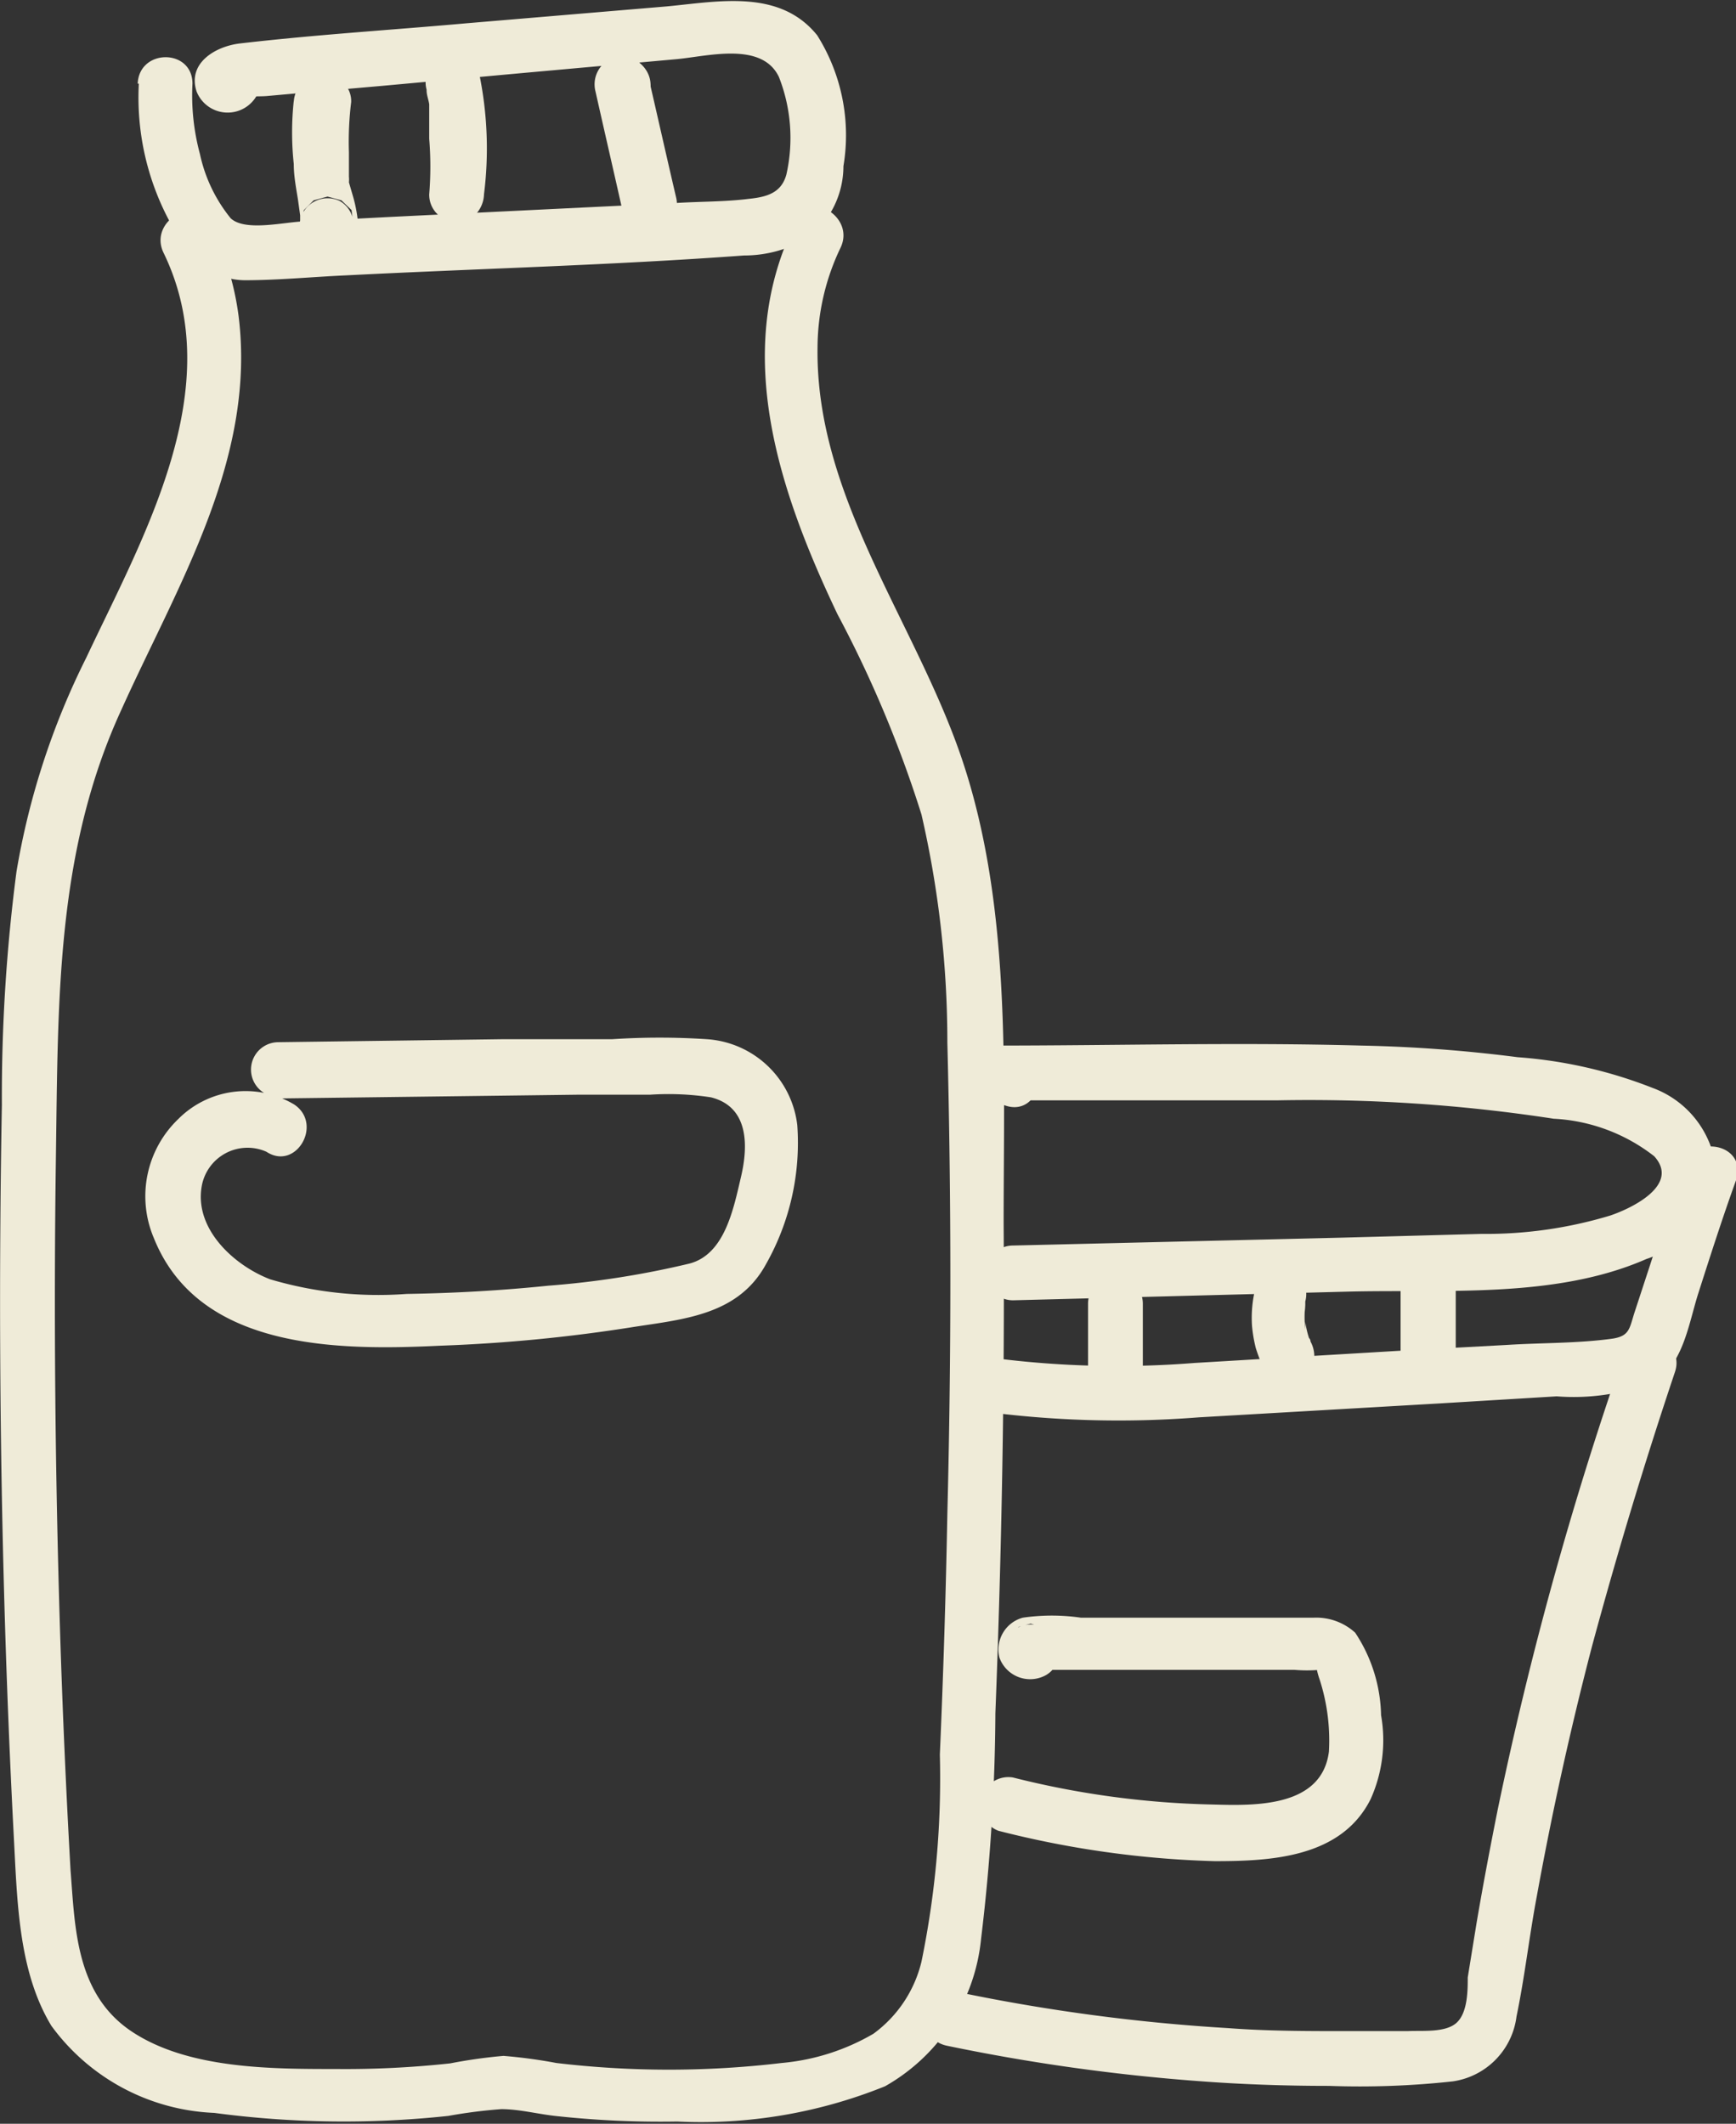
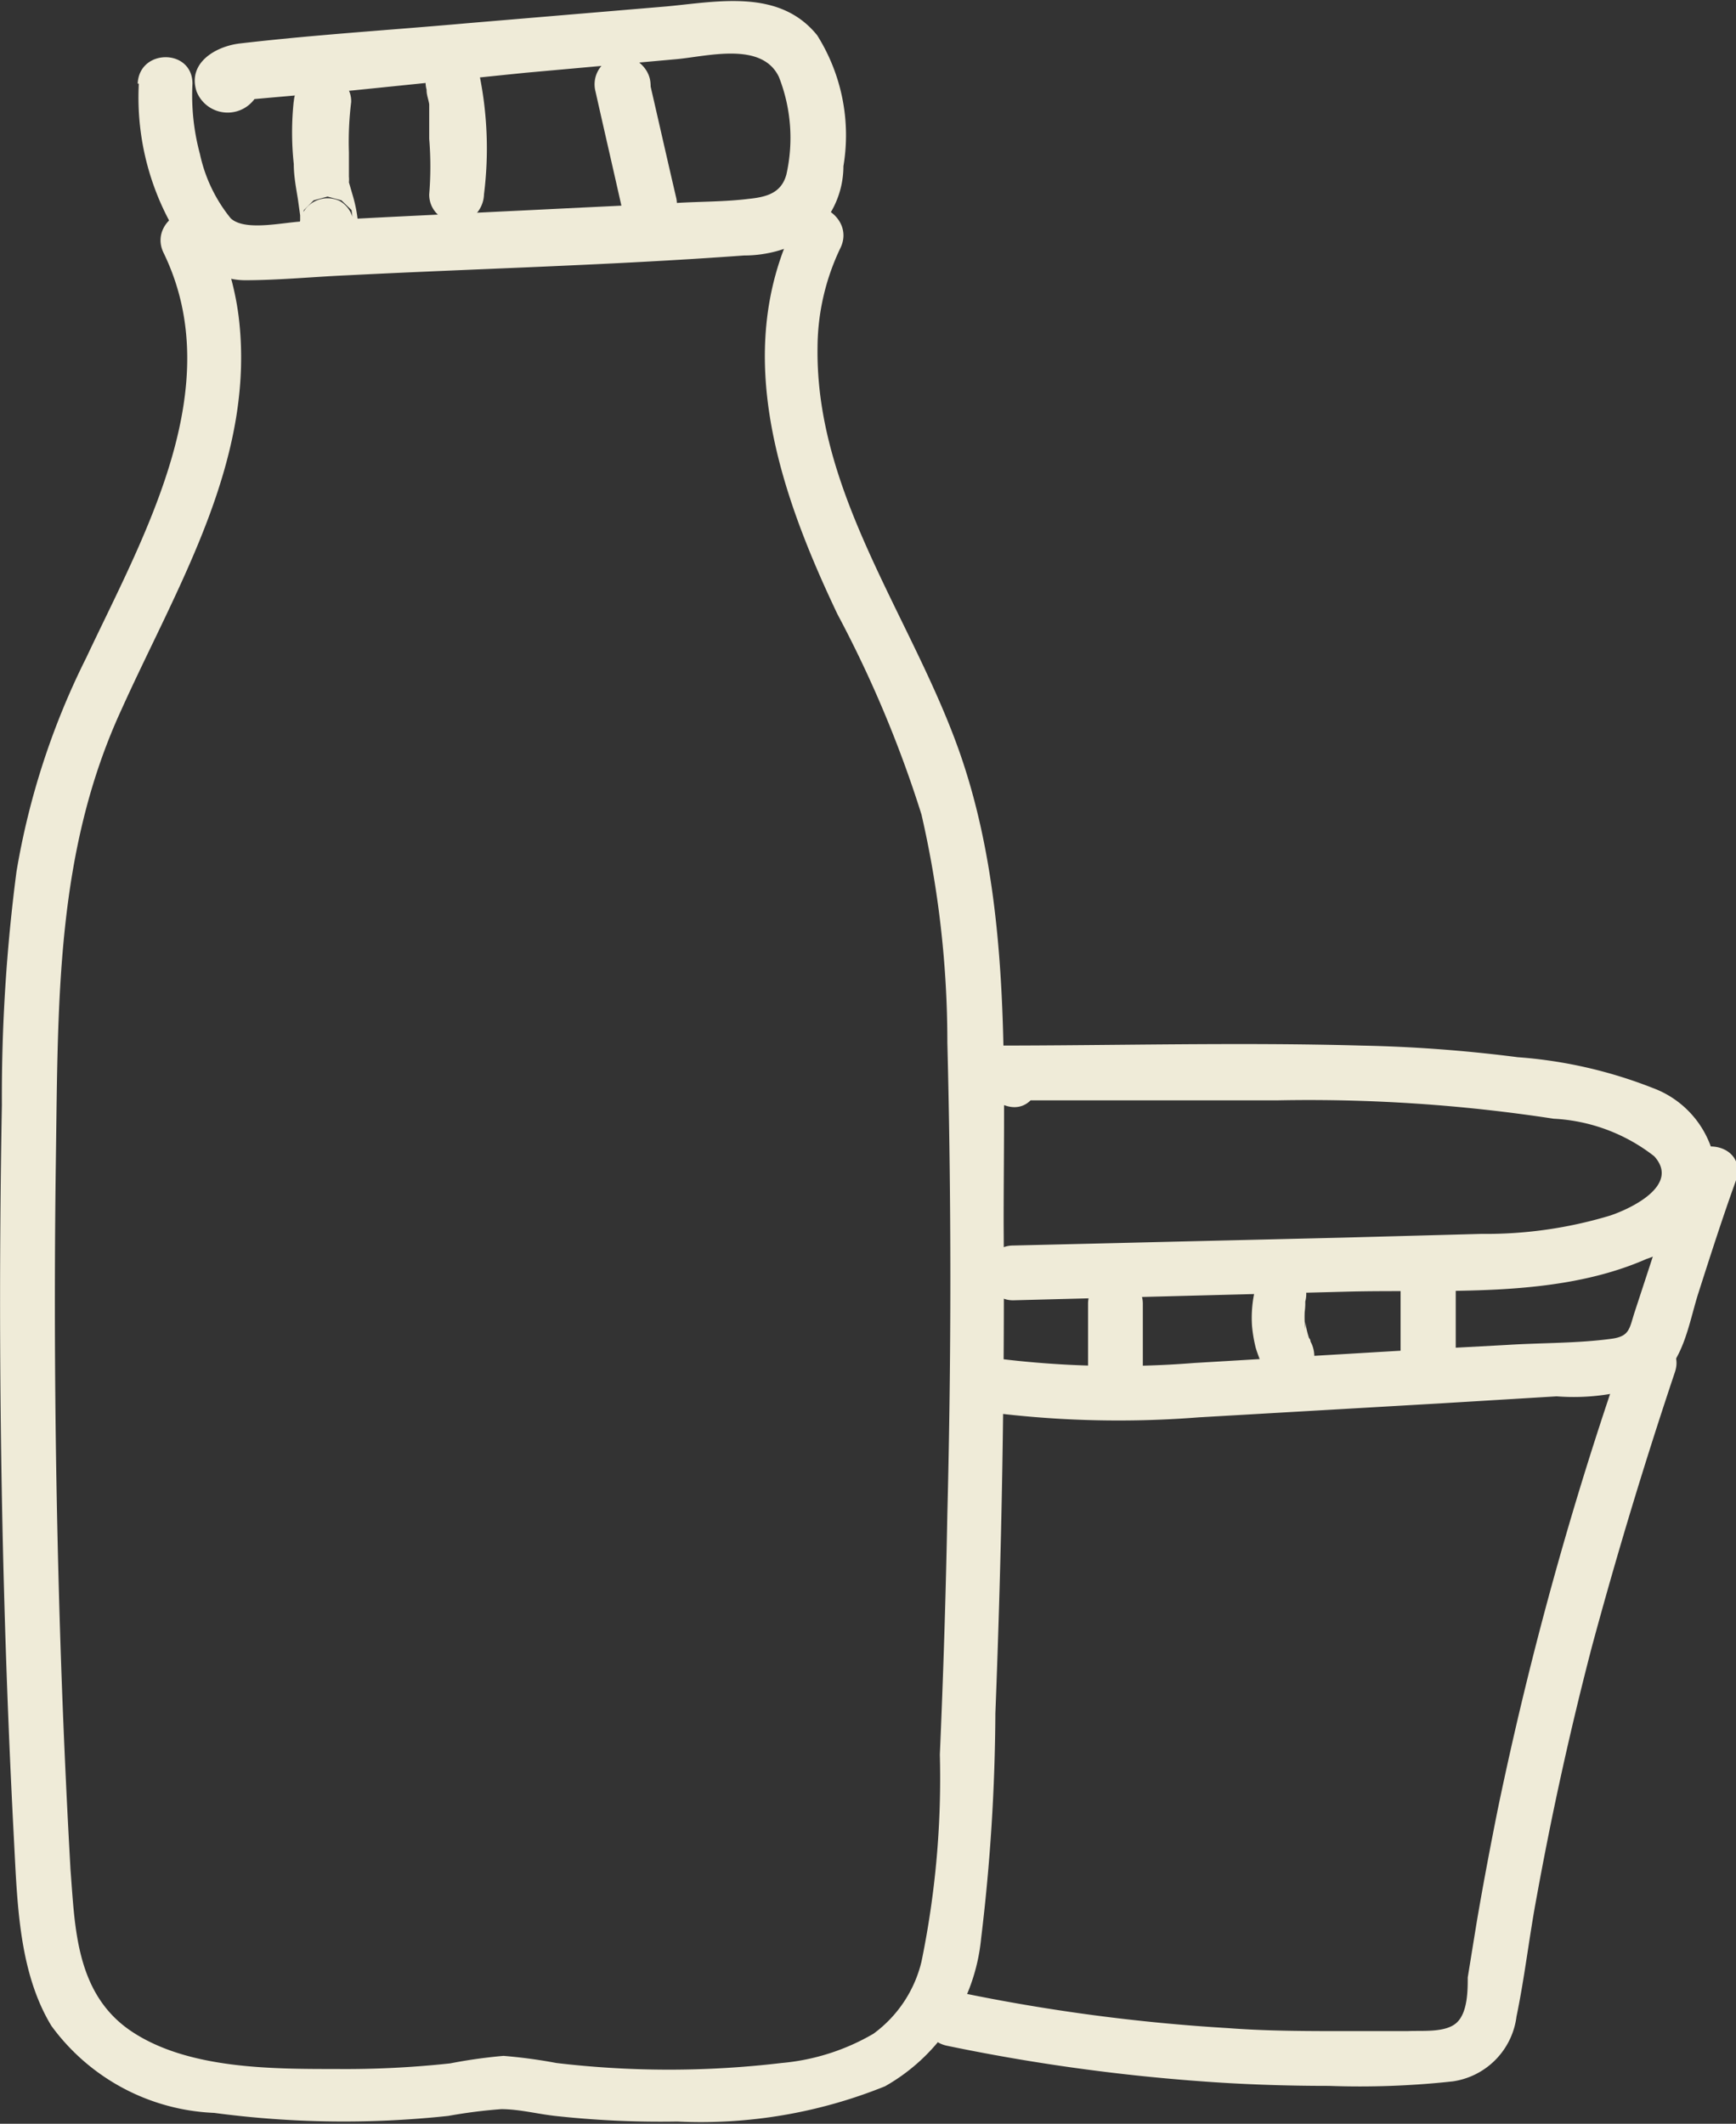
<svg xmlns="http://www.w3.org/2000/svg" viewBox="0 0 46.27 56.61">
  <rect x="0" y="0" width="46.27" height="56.61" fill="#333333" stroke="none" />
  <defs>
    <style>.cls-1{fill:#efebd8;}</style>
  </defs>
  <g id="Layer_2" data-name="Layer 2">
    <g id="Capa_1" data-name="Capa 1">
-       <path class="cls-1" d="M3.7,2.23A7,7,0,0,0,4.86,6.47a1.92,1.92,0,0,0,1.66,1c.89,0,1.81-.09,2.7-.13,3.53-.18,7.08-.27,10.61-.53a3.29,3.29,0,0,0,1.75-.5,2.42,2.42,0,0,0,.9-1.88,5,5,0,0,0-.7-3.49c-1-1.24-2.63-.9-4-.77L12.44.62c-2,.18-4,.3-6.06.54-.64.08-1.39.52-1.14,1.28a.89.89,0,0,0,1.59.13.7.7,0,0,0,0-.74l0-.05C6.25,1,5,1.75,5.53,2.52l0,0V1.83l0,0L6,1.54l.34.07.34.44,0,.19-.33.44c.19-.14.52-.1.76-.12l1-.09,2.06-.18L14,1.94l4-.36c.83-.07,2.3-.49,2.76.47a4.44,4.44,0,0,1,.2,2.6c-.13.48-.5.6-1,.65-.63.08-1.29.07-1.93.11l-7.78.38L8.15,5.9c-.51,0-1.6.29-2-.08a4.06,4.06,0,0,1-.82-1.71,6,6,0,0,1-.2-1.88c0-.94-1.42-.94-1.46,0" />
+       <path class="cls-1" d="M3.7,2.23A7,7,0,0,0,4.86,6.47a1.92,1.92,0,0,0,1.66,1c.89,0,1.81-.09,2.7-.13,3.53-.18,7.08-.27,10.61-.53a3.29,3.29,0,0,0,1.75-.5,2.42,2.42,0,0,0,.9-1.88,5,5,0,0,0-.7-3.49c-1-1.24-2.63-.9-4-.77L12.44.62c-2,.18-4,.3-6.06.54-.64.08-1.39.52-1.14,1.28a.89.89,0,0,0,1.59.13.7.7,0,0,0,0-.74l0-.05C6.25,1,5,1.75,5.53,2.52l0,0V1.83l0,0L6,1.54l.34.07.34.44,0,.19-.33.44l1-.09,2.06-.18L14,1.94l4-.36c.83-.07,2.3-.49,2.76.47a4.44,4.44,0,0,1,.2,2.6c-.13.48-.5.6-1,.65-.63.08-1.29.07-1.93.11l-7.78.38L8.15,5.9c-.51,0-1.6.29-2-.08a4.06,4.06,0,0,1-.82-1.71,6,6,0,0,1-.2-1.88c0-.94-1.42-.94-1.46,0" />
      <path class="cls-1" d="M7.83,2.69a7.87,7.87,0,0,0,0,1.68c0,.32.06.63.11.94L8,5.74c0,.06,0,.12,0,.18l0,.12c0-.12,0-.14,0-.07l.1-.37v0l.26-.26,0,0,.37-.1h0l.37.1h0l.27.26L9.42,6l-.1.37h0l-.43.33h0l-.57-.07h0a.73.73,0,0,0,.74-1.27A.75.75,0,0,0,8,5.87a.77.77,0,0,0,.74.89.82.82,0,0,0,.8-.85,3.89,3.89,0,0,0-.15-.74L9.3,4.86a.77.77,0,0,0,0-.15c0-.09,0,.12,0,0s0-.43,0-.65a8.59,8.59,0,0,1,.06-1.34.69.69,0,0,0-.21-.52A.78.78,0,0,0,8.56,2a.75.75,0,0,0-.73.73" />
      <path class="cls-1" d="M11.37,2.41c0,.12.05.24.07.37l0,.2c0,.16,0-.14,0,0s0,.48,0,.72a9.12,9.12,0,0,1,0,1.48.72.72,0,0,0,.21.52.79.79,0,0,0,.52.22.74.74,0,0,0,.52-.22.81.81,0,0,0,.21-.52A9.83,9.83,0,0,0,12.78,2a.73.73,0,0,0-1.41.39" />
      <path class="cls-1" d="M16.61,3a.73.73,0,0,0,0-1.46.73.73,0,0,0,0,1.46" />
      <path class="cls-1" d="M15.87,2.43c.24,1.07.49,2.15.73,3.22a.74.74,0,0,0,.9.51.75.75,0,0,0,.52-.9c-.25-1.07-.49-2.14-.74-3.22a.73.73,0,0,0-.9-.51.75.75,0,0,0-.51.9" />
      <path class="cls-1" d="M21.17,6c-1.67,3.43-.38,7.15,1.15,10.37a31.25,31.25,0,0,1,2.24,5.34,27.06,27.06,0,0,1,.69,6.08q.16,6.29,0,12.56-.06,3.21-.2,6.42a24.24,24.24,0,0,1-.49,5.52,3.35,3.35,0,0,1-1.28,1.92,5.88,5.88,0,0,1-2.45.78,25.43,25.43,0,0,1-6,0,13.63,13.63,0,0,0-1.41-.19A13.63,13.63,0,0,0,12,55a25.85,25.85,0,0,1-3.05.15c-1.72,0-3.94,0-5.44-1S2,51.36,1.88,49.85q-.18-3.19-.28-6.39c-.13-4.19-.17-8.4-.11-12.6s0-8.14,1.74-11.93c1.5-3.33,3.6-6.69,3.13-10.5A7.67,7.67,0,0,0,5.62,6c-.41-.84-1.67-.1-1.26.74,1.75,3.6-.54,7.56-2.06,10.79a20.16,20.16,0,0,0-1.86,5.7,46.18,46.18,0,0,0-.39,6.22Q-.07,36,.11,42.49.2,45.76.37,49c.09,1.68.12,3.55,1,5a5.66,5.66,0,0,0,4.34,2.32,26.06,26.06,0,0,0,6.24.08,13.59,13.59,0,0,1,1.41-.18c.5,0,1,.14,1.52.19a25.78,25.78,0,0,0,3.17.14,13.09,13.09,0,0,0,5.54-.94,5.09,5.09,0,0,0,2.56-3.94,51.72,51.72,0,0,0,.38-6c.17-4.35.25-8.72.22-13.08,0-4.11.21-8.53-1.15-12.47-1.25-3.61-3.87-6.91-3.81-10.87a6.19,6.19,0,0,1,.61-2.64c.41-.84-.85-1.58-1.27-.74" />
      <path class="cls-1" d="M27,34.66l8.88-.23c2.61-.07,5.56.2,8-.87a2.72,2.72,0,0,0,1.86-2.37A2.6,2.6,0,0,0,44.05,29a12.25,12.25,0,0,0-3.6-.82,38.61,38.61,0,0,0-4.17-.31c-3.26-.09-6.53,0-9.79,0a.74.74,0,0,0-.2,1.44l.51.16c.89.3,1.28-1.12.39-1.41l-.51-.16c-.06.48-.13.95-.19,1.43h7.57a43,43,0,0,1,7.35.49,4.74,4.74,0,0,1,2.68,1c.69.76-.58,1.38-1.17,1.58a11.45,11.45,0,0,1-3.44.49l-3.71.1L27,33.2a.73.73,0,0,0,0,1.46" />
      <path class="cls-1" d="M44.81,31.15c-.28.88-.57,1.77-.86,2.66L43.56,35c-.13.41-.13.61-.57.68-.92.13-1.89.11-2.83.17L37.39,36l-5.55.33a25.86,25.86,0,0,1-5.35-.13c-.92-.14-1.32,1.27-.39,1.41a27.26,27.26,0,0,0,5.85.17l6.4-.37,3.14-.19a5.85,5.85,0,0,0,2.6-.39c.77-.45.92-1.55,1.17-2.34.32-1,.64-2,1-3s-1.13-1.29-1.42-.39" />
      <path class="cls-1" d="M29,34.75v2.08a.73.73,0,0,0,1.46,0V34.75a.73.73,0,0,0-1.46,0" />
      <path class="cls-1" d="M33.46,34.34a3.25,3.25,0,0,0-.09,1,3.83,3.83,0,0,0,.1.59,4.82,4.82,0,0,0,.22.57.78.78,0,0,0,.44.34.76.76,0,0,0,.57-.08.75.75,0,0,0,.33-.43l0-.2a.82.82,0,0,0-.1-.37s0-.07-.05-.1.05.12.07.17a2.41,2.41,0,0,1-.16-.6l0,.2a2.84,2.84,0,0,1,0-.65,1.23,1.23,0,0,1,0,.19c0-.09,0-.18,0-.28a.74.74,0,0,0-.07-.56.75.75,0,0,0-.44-.34.73.73,0,0,0-.56.08.75.75,0,0,0-.34.44" />
      <path class="cls-1" d="M37.33,34.29V36.6a.74.74,0,0,0,1.47,0V34.29a.74.74,0,0,0-.73-.73.75.75,0,0,0-.74.73" />
      <path class="cls-1" d="M43.23,36.23a96.61,96.61,0,0,0-3.31,12c-.2,1-.39,2-.56,3l-.24,1.48c0,.34,0,.94-.3,1.21s-.93.2-1.3.22l-1.64,0c-1.05,0-2.1,0-3.15-.08a49.82,49.82,0,0,1-7.1-.94c-.92-.19-1.31,1.22-.39,1.41a51.72,51.72,0,0,0,6.67.94c1.17.09,2.34.13,3.51.13a22.76,22.76,0,0,0,3.3-.12,2,2,0,0,0,1.7-1.73c.22-1.06.34-2.14.54-3.2q.61-3.36,1.47-6.66,1-3.7,2.21-7.31c.31-.9-1.1-1.28-1.41-.39" />
-       <path class="cls-1" d="M7.39,29.28l8-.1,1.93,0a7.42,7.42,0,0,1,1.63.07c1,.25,1,1.27.8,2.12s-.43,2.06-1.37,2.31a23.91,23.91,0,0,1-3.76.59c-1.26.13-2.52.2-3.78.22a10.15,10.15,0,0,1-3.64-.39c-.94-.36-2-1.31-1.83-2.44A1.24,1.24,0,0,1,7.1,30.7c.79.52,1.52-.74.74-1.26a2.53,2.53,0,0,0-3.09.39A2.85,2.85,0,0,0,4.1,33c1.2,3,4.94,3,7.64,2.87a42.15,42.15,0,0,0,5.15-.5c1.37-.21,2.8-.33,3.53-1.68a6.57,6.57,0,0,0,.83-3.7,2.6,2.6,0,0,0-2.41-2.29,19.27,19.27,0,0,0-2.52,0l-2.9,0-6,.08a.73.73,0,0,0,0,1.46" />
-       <path class="cls-1" d="M26.81,44v0c.13-.21.25-.42.37-.63l-.05,0,.37-.1h-.06l.37.1,0,0,.34.44v-.06c0,.19-.05.38-.08.56l0-.06-.26.26c-.17,0-.15,0,.07,0h2.51l2.7,0H34.5a3.76,3.76,0,0,0,.67,0c-.1-.11-.12-.12-.07,0a1.82,1.82,0,0,0,.07.25,5.29,5.29,0,0,1,.25,1.93c-.19,1.5-2,1.44-3.1,1.41A23.63,23.63,0,0,1,27,47.38a.74.74,0,0,0-.39,1.42,26.06,26.06,0,0,0,5.77.81c1.52,0,3.37-.1,4.15-1.65a3.83,3.83,0,0,0,.28-2.24,4.12,4.12,0,0,0-.69-2.2,1.54,1.54,0,0,0-1.11-.4H33.51l-3,0h-1.7a5.36,5.36,0,0,0-1.55,0,.88.88,0,0,0-.62,1.07.87.87,0,0,0,1.24.46.73.73,0,0,0,.36-.64v0c0-.94-1.5-.95-1.47,0" />
    </g>
  </g>
</svg>